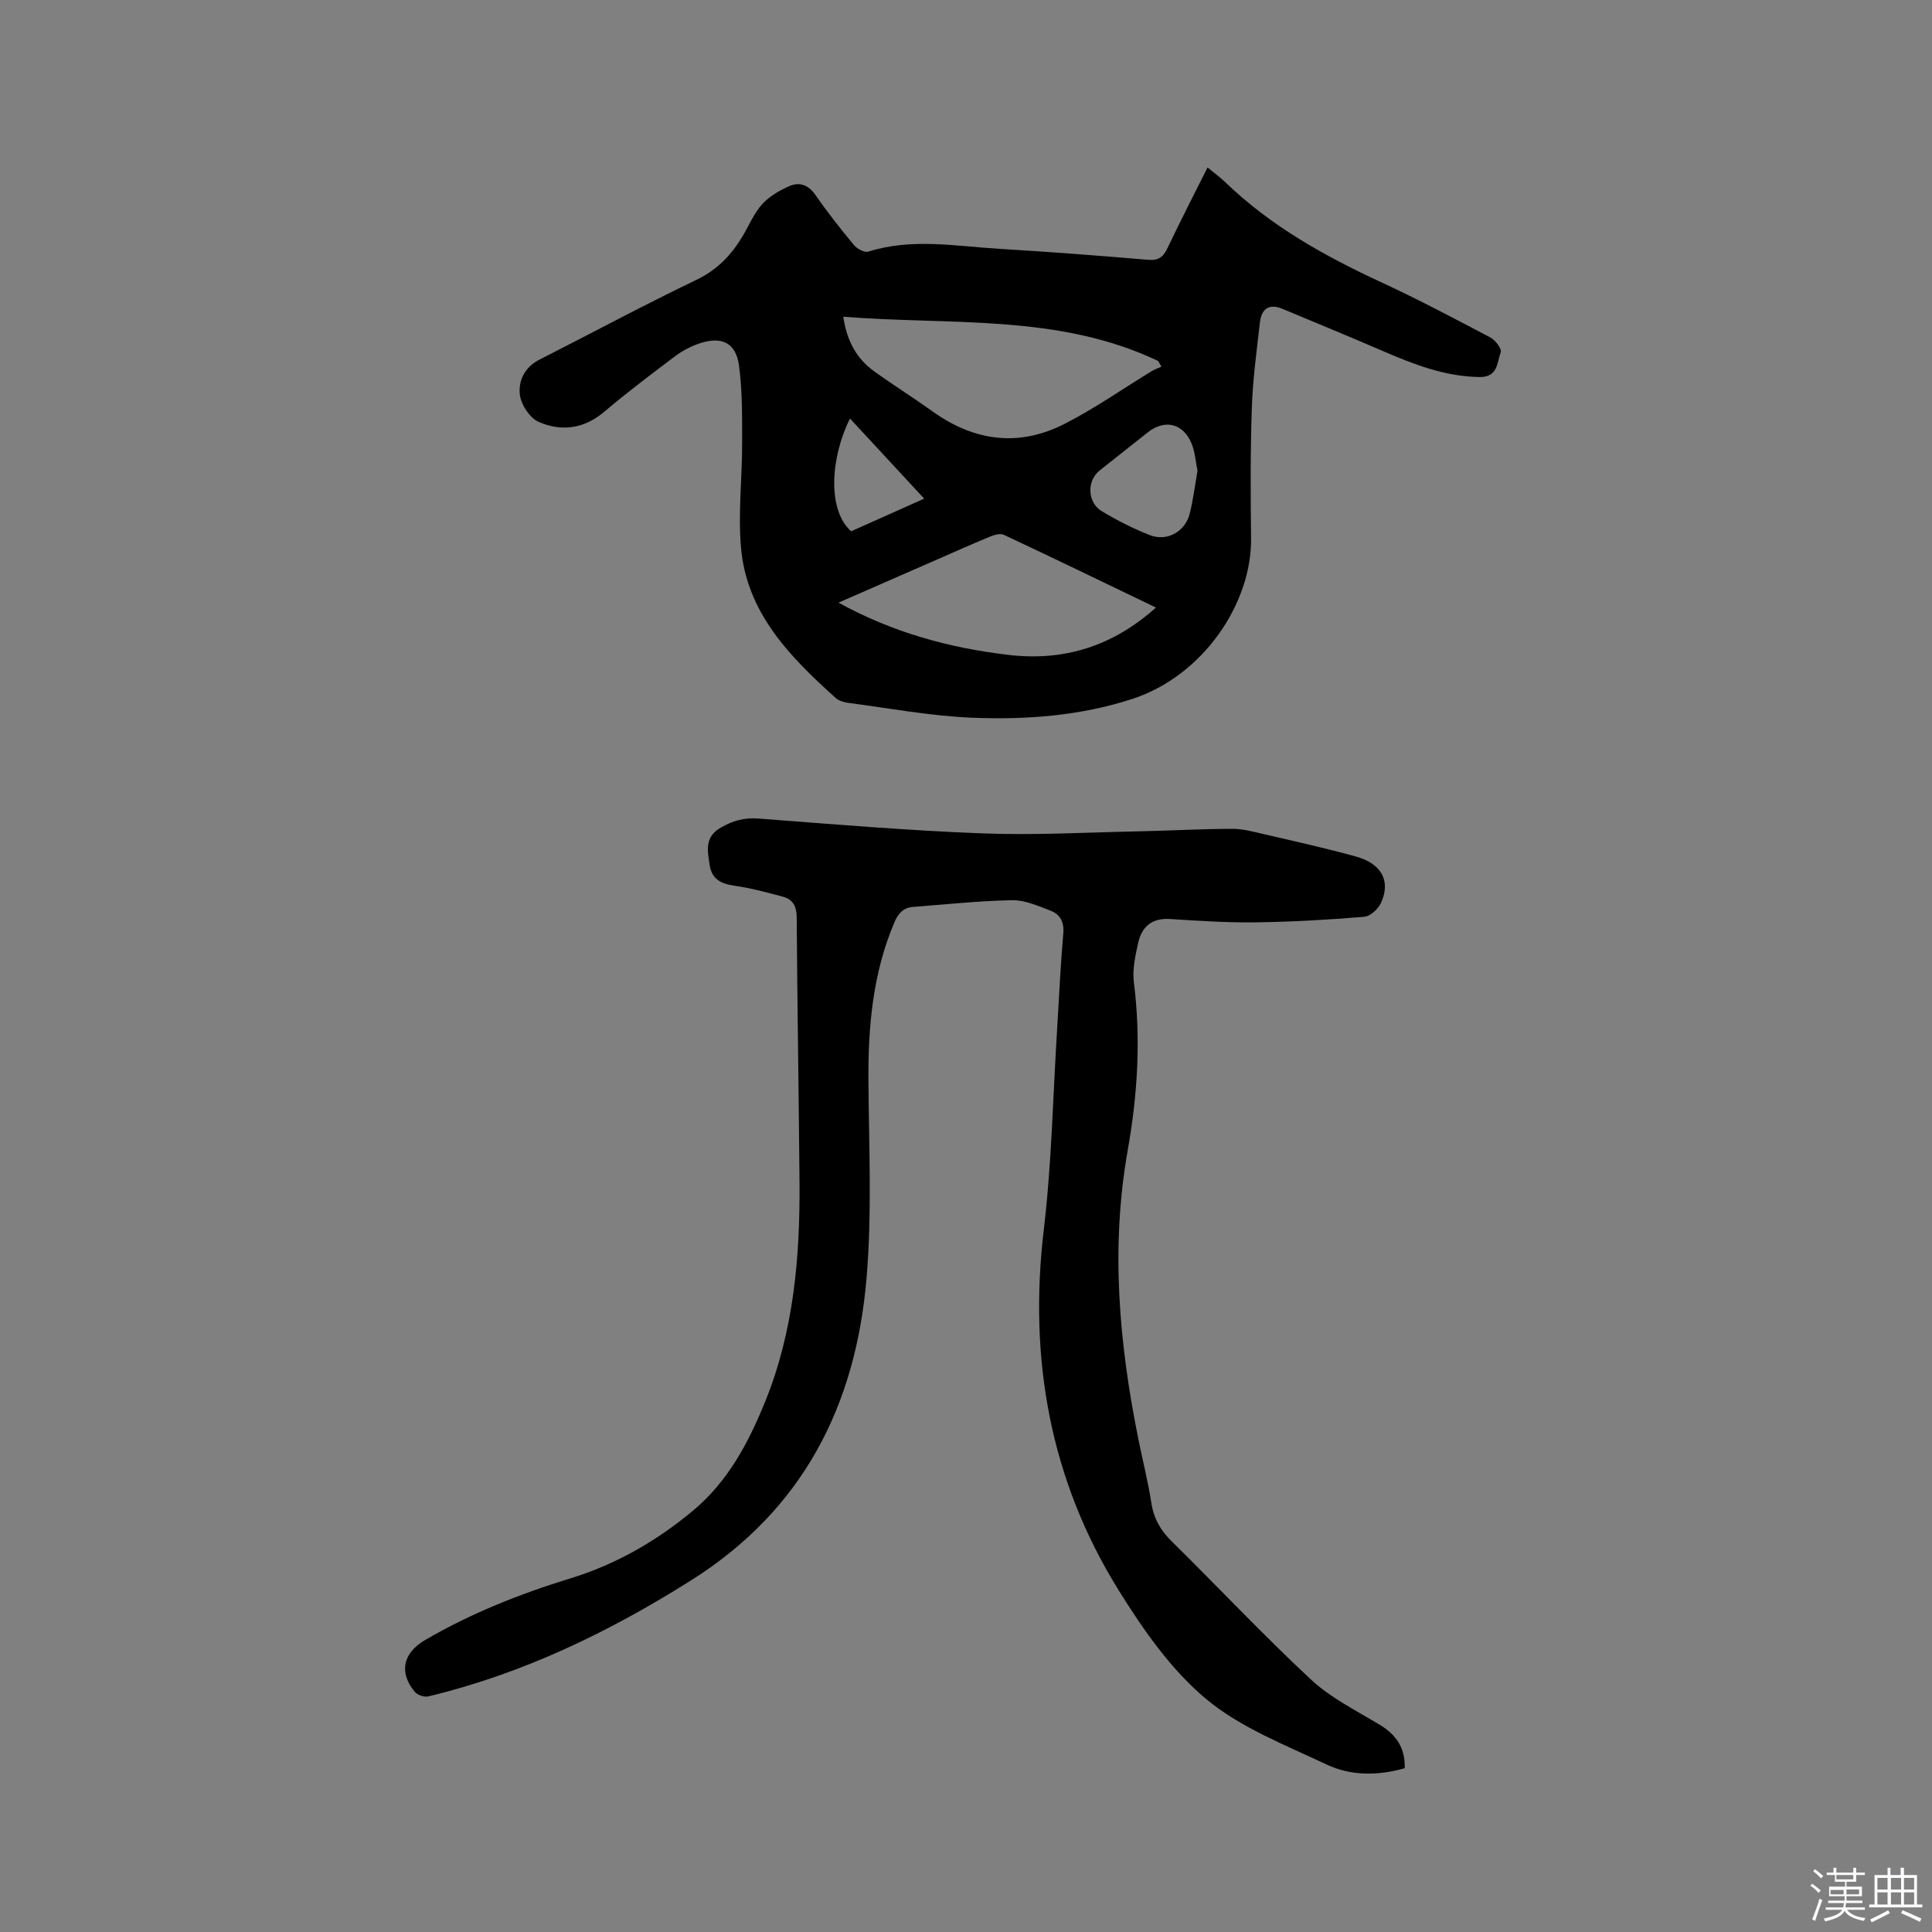
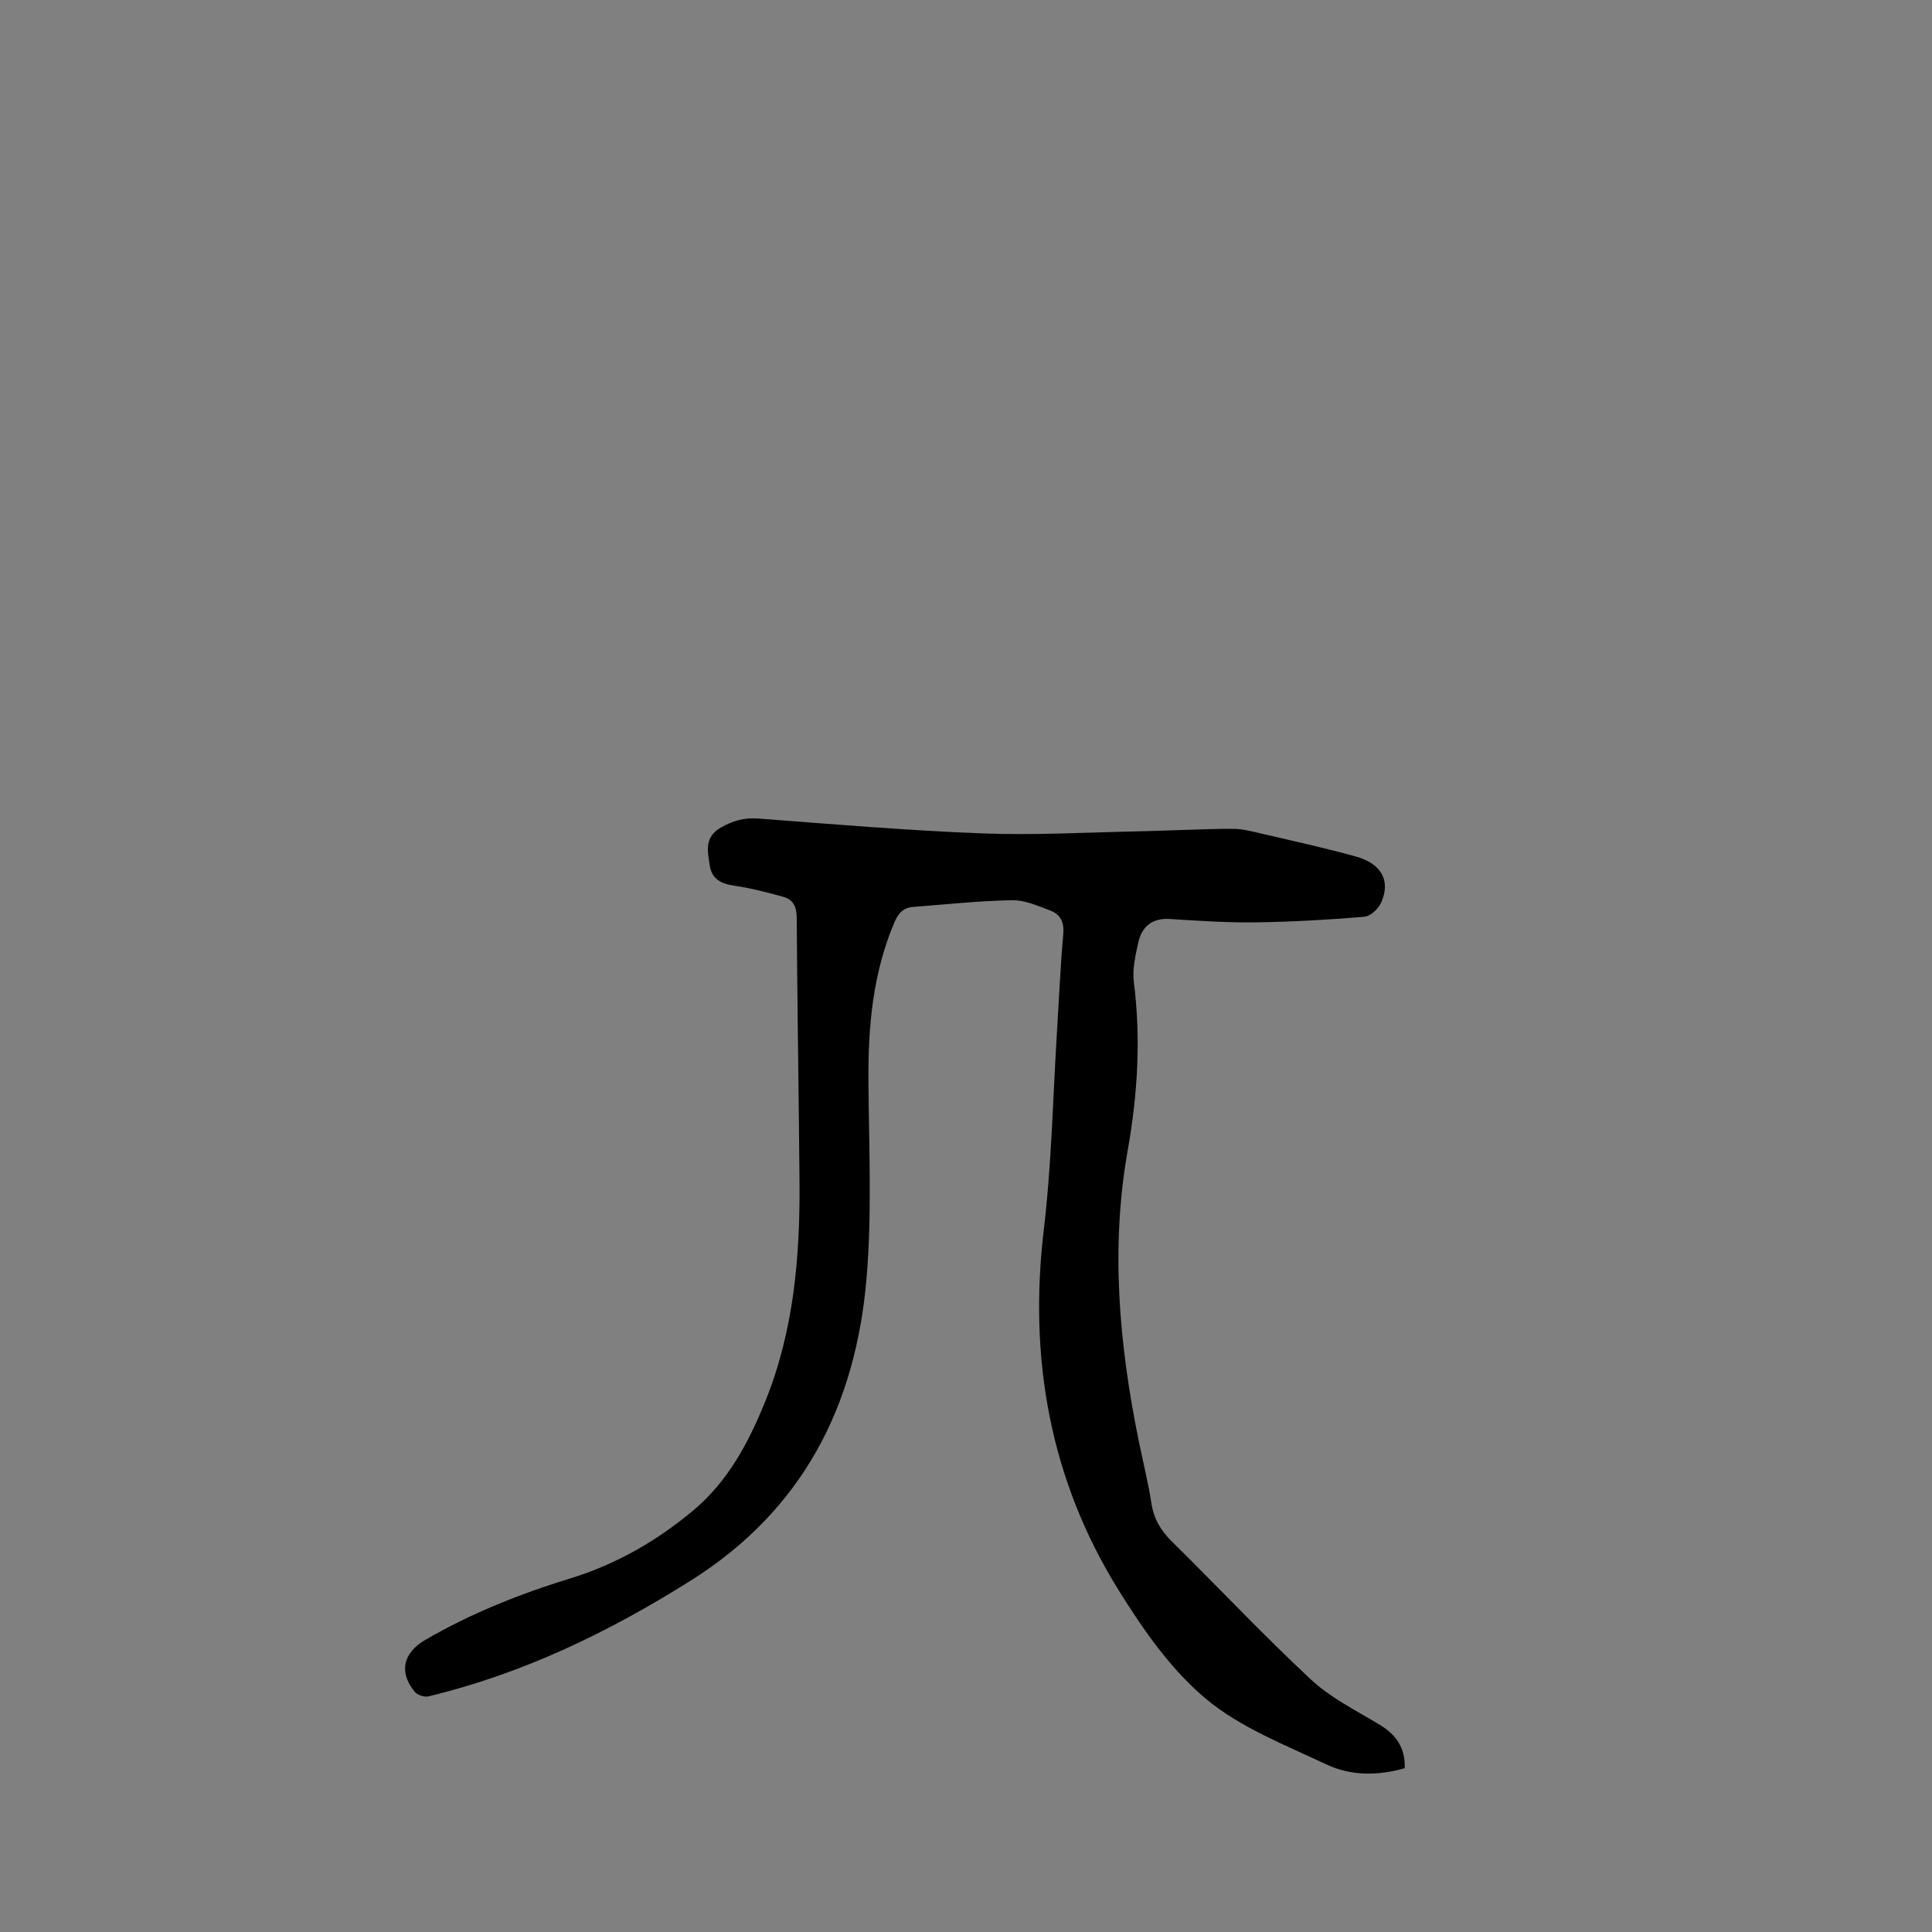
<svg xmlns="http://www.w3.org/2000/svg" enable-background="new 0 0 400 400" viewBox="0 0 400 400">
  <rect x="0" y="0" width="400" height="400" fill="#808080" stroke="none" />
-   <path d="m374.8 390.4.4-.4c.7.5 1.3 1 1.8 1.4l-.5.5c-.5-.6-1.1-1.1-1.7-1.5zm1 7.3-.6-.3c.5-1.4 1.1-2.8 1.5-4.3.2.1.4.2.6.3-.5 1.3-1 2.8-1.5 4.3zm-.4-10.3.4-.4c.4.3 1 .8 1.7 1.4l-.5.5c-.4-.5-1-1-1.6-1.5zm2.5.3h1.7v-1h.6v1h3.5v-1h.6v1h1.8v.5h-1.8v1.4h-2v1h3.2v2h-3.2v.9h3.3v.5h-3.4c0 .3-.1.6-.1.9h4v.5h-3.7c.7.9 1.9 1.5 3.8 1.7-.1.2-.2.4-.3.6-2.1-.4-3.5-1.1-4-2.1-.4 1-1.8 1.7-4 2.2-.1-.2-.2-.4-.3-.6 2.1-.4 3.4-1 3.8-1.8h-3.4v-.5h3.6c.1-.3.1-.6.2-.9h-3.3v-.5h3.4c0-.3 0-.6 0-.9h-3.2v-2h3.3v-1h-2.1v-1.4h-1.7v-.5zm1.1 3.5v1h2.7c0-.3 0-.4 0-.4 0-.1 0-.2 0-.2 0-.1 0-.2 0-.3h-2.7zm1.2-3v.9h3.5v-.9zm4.7 3h-2.6v.6.4h2.6z" fill="#fbfafc" />
-   <path d="m393.6 386.7h.6v1.5h2.7v6.1h1.1v.6h-11v-.6h1.1v-6.1h2.7v-1.5h.6v1.5h2.1v-1.5zm-2.7 8.8.4.6c-1.2.6-2.5 1.3-3.8 1.9-.1-.2-.2-.4-.3-.6 1.2-.6 2.5-1.2 3.7-1.9zm-2.2-6.7v2.4h2.1v-2.4zm0 3v2.5h2.1v-2.5zm2.8-3v2.4h2.1v-2.4zm0 3v2.5h2.1v-2.5zm6 6.1c-1.4-.7-2.7-1.3-3.9-1.8l.3-.6c1.5.6 2.7 1.2 3.9 1.7zm-1.2-9.1h-2.1v2.4h2.1zm-2.1 3v2.5h2.1v-2.5z" fill="#fbfafc" />
  <g fill="#010000">
-     <path d="m250.01 34.67c1.48 1.22 2.67 2.09 3.72 3.1 9.36 9.02 20.49 15.23 32.18 20.64 7.68 3.55 15.17 7.52 22.66 11.46 1.03.54 2.4 2.37 2.14 3.06-.78 2.1-.55 5.18-4.38 5.13-7.2-.1-13.64-2.63-20.08-5.41-6.88-2.97-13.82-5.82-20.74-8.71-2.78-1.16-4.34.02-4.65 2.77-.67 5.88-1.48 11.77-1.68 17.67-.31 9-.27 18.02-.16 27.03.18 13.51-9.94 28.55-24.66 33.32-10.73 3.48-21.86 4.31-32.97 3.87-8.62-.34-17.2-1.96-25.78-3.08-.9-.12-1.95-.44-2.6-1.02-9.49-8.54-18.45-17.63-19.6-31.2-.61-7.12.25-14.35.24-21.53-.01-5.38.07-10.81-.65-16.12-.64-4.69-3.61-6.09-8.15-4.56-1.78.6-3.54 1.5-5.03 2.63-4.98 3.74-9.96 7.5-14.7 11.52-4.22 3.58-8.91 4.16-13.61 2.1-1.82-.8-3.61-3.53-3.87-5.57-.36-2.88.95-5.74 4.01-7.29 10.85-5.51 21.58-11.28 32.55-16.55 4.37-2.1 7.3-5.22 9.65-9.2 1.29-2.19 2.3-4.64 3.97-6.48 1.48-1.62 3.59-2.84 5.64-3.73 2.12-.92 3.95-.21 5.41 1.9 2.47 3.57 5.17 6.99 7.94 10.33.65.78 2.2 1.6 3 1.34 9.01-2.85 18.09-1.11 27.13-.57 10.26.62 20.5 1.39 30.74 2.27 2.23.19 3.18-.61 4.06-2.47 2.58-5.44 5.34-10.8 8.27-16.65zm-75.42 30.9c.76 5.16 2.84 8.75 6.44 11.34 3.95 2.84 8.09 5.43 12.05 8.27 8.59 6.16 17.79 7.41 27.22 2.63 6.3-3.19 12.13-7.31 18.19-10.99.61-.37 1.31-.6 1.97-.9-.22-.39-.45-.78-.67-1.18-20.62-9.83-42.97-7.38-65.2-9.17zm64.74 60.22c-10.75-5.17-21.1-10.19-31.51-15.07-.76-.36-2.05.05-2.96.43-3.91 1.61-7.76 3.35-11.64 5.04-6.41 2.8-12.82 5.61-19.62 8.58 11.28 6.21 22.94 9.36 35.11 10.81 11.44 1.36 21.54-1.67 30.62-9.79zm8.6-28.31c-.4-1.91-.5-3.97-1.27-5.75-1.76-4.14-5.57-4.96-9.04-2.2-3.31 2.63-6.63 5.24-9.94 7.87-2.69 2.13-2.6 6.61.45 8.45 3.15 1.9 6.48 3.58 9.9 4.93 3.58 1.41 7.35-.69 8.29-4.44.72-2.86 1.07-5.8 1.61-8.86zm-56.59 5.76c-5.31-5.74-10.29-11.12-15.36-16.59-4.06 8.16-4.72 18.93.24 23.35 4.84-2.17 9.74-4.35 15.12-6.76z" />
    <path d="m290.83 366.09c-5.55 1.58-11.16 1.61-16.2-.78-8.6-4.06-17.86-7.64-25-13.62-7.22-6.05-12.96-14.3-18.01-22.42-14.23-22.89-18.69-47.95-15.51-74.72 1.65-13.88 1.9-27.92 2.78-41.88.4-6.45.68-12.92 1.25-19.36.22-2.43-.65-4.02-2.69-4.79-2.55-.96-5.26-2.19-7.87-2.14-6.86.12-13.7.87-20.55 1.39-2.03.15-3.07 1.36-3.86 3.2-4.49 10.57-5.46 21.66-5.37 32.99.1 13.56.75 27.2-.39 40.67-2.23 26.36-13.14 47.97-36.38 62.6-17.01 10.71-34.78 19.29-54.34 23.99-.84.2-2.27-.28-2.82-.95-3.35-4.05-2.42-8.06 2.16-10.73 9.48-5.52 19.59-9.54 30.05-12.75 9.45-2.9 17.86-7.73 25.42-14.04 7.21-6.02 11.48-14.07 14.92-22.56 5.92-14.6 7.24-29.98 7.11-45.55-.15-18.23-.46-36.47-.58-54.7-.01-2.27-.77-3.71-2.81-4.27-3.34-.91-6.71-1.81-10.13-2.3-2.76-.4-4.66-1.37-5.08-4.27s-1.15-5.76 2.3-7.75c2.5-1.44 4.85-2.1 7.76-1.88 15.42 1.17 30.85 2.48 46.3 3.07 10.78.42 21.61-.2 32.41-.42 6.46-.13 12.92-.51 19.38-.52 2.28-.01 4.59.64 6.84 1.16 6.29 1.46 12.6 2.85 18.82 4.58 5.3 1.47 7.22 5.03 5.22 9.52-.57 1.29-2.22 2.84-3.49 2.95-7.47.62-14.97 1.05-22.46 1.15-5.92.08-11.86-.31-17.78-.69-3.75-.24-5.83 1.59-6.58 4.94-.59 2.65-1.23 5.49-.9 8.12 1.48 11.68.79 23.21-1.26 34.77-3.58 20.14-1.8 40.14 2.23 60.02.88 4.36 1.98 8.68 2.66 13.07.49 3.2 1.89 5.64 4.18 7.89 9.65 9.52 18.94 19.42 28.86 28.65 4.11 3.83 9.4 6.44 14.28 9.39 3.4 2.08 5.26 4.77 5.13 8.97z" />
  </g>
</svg>